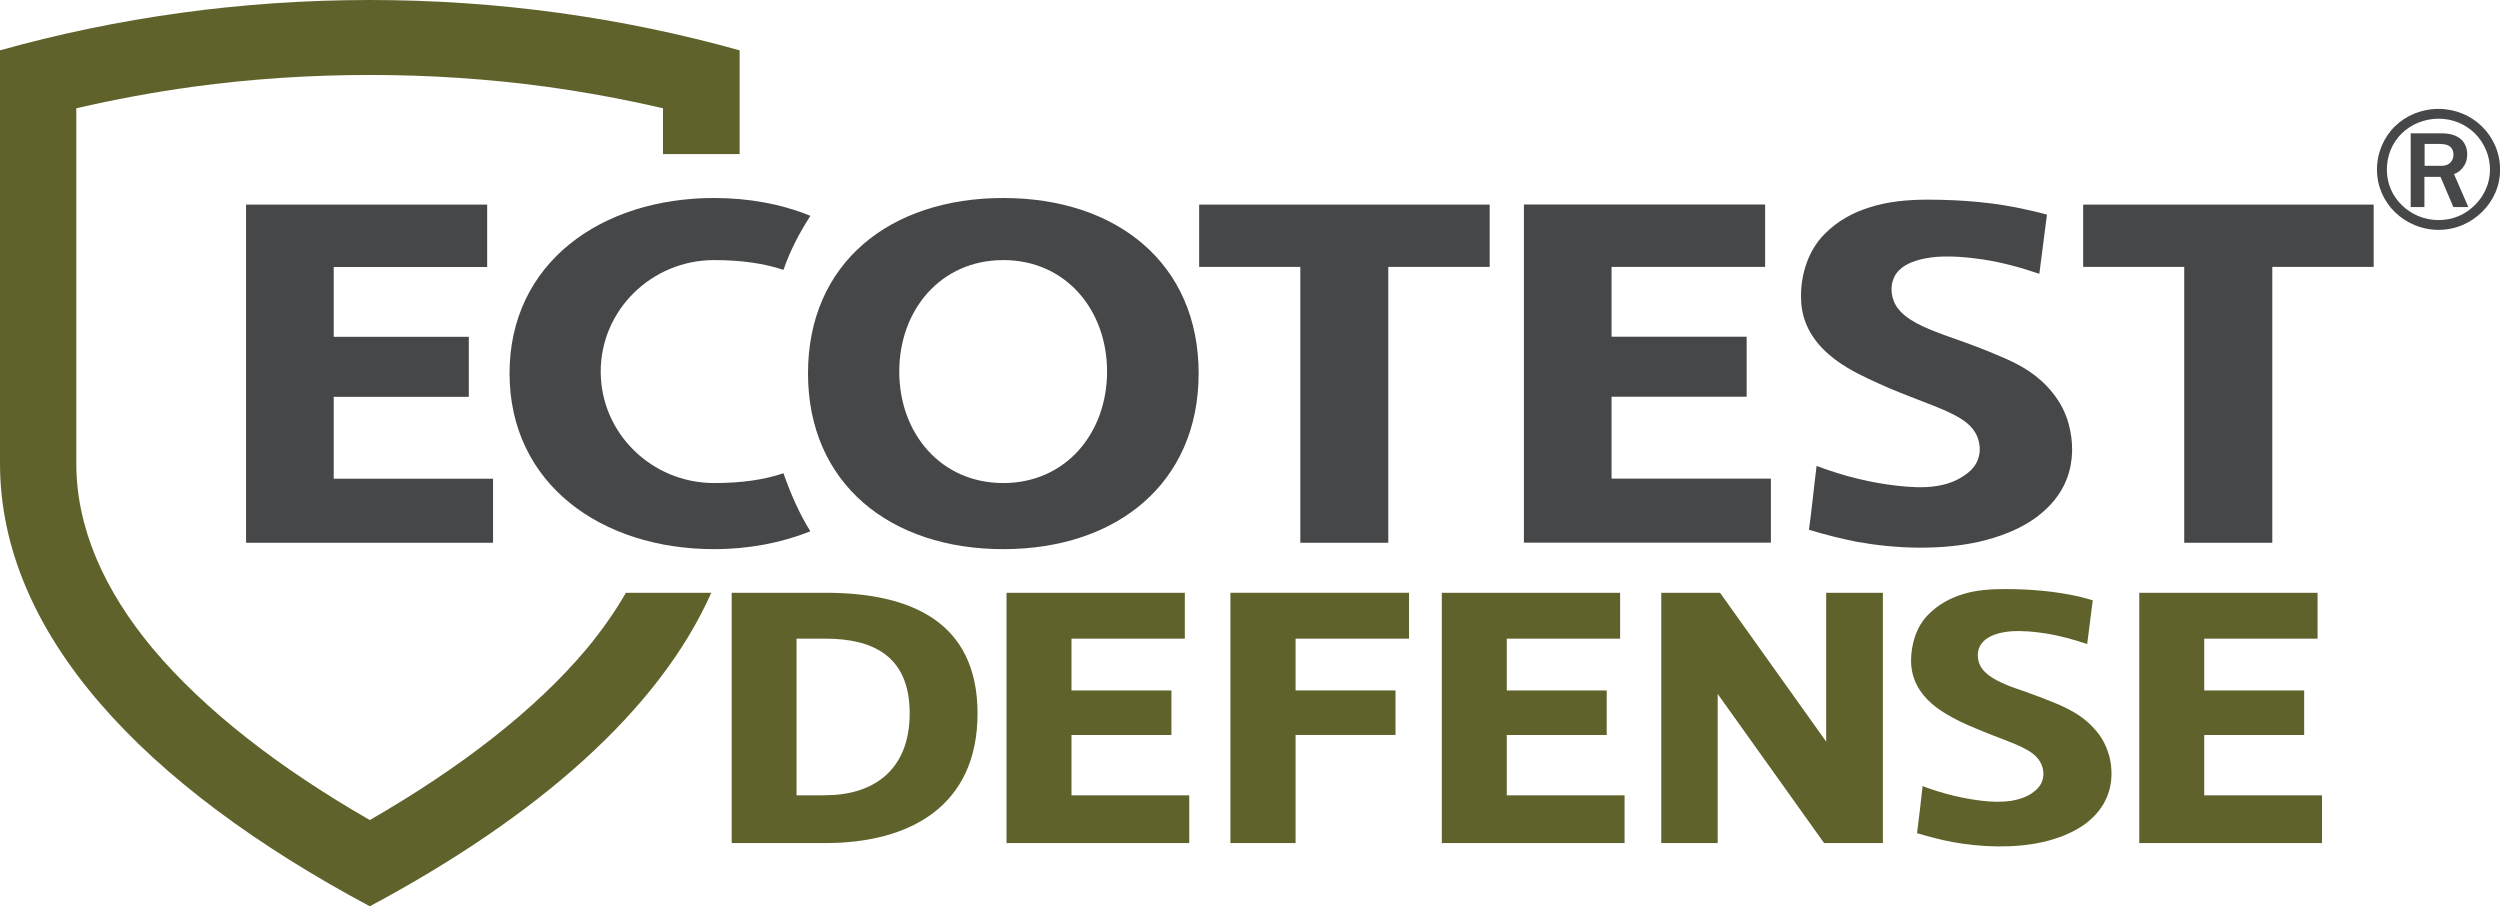
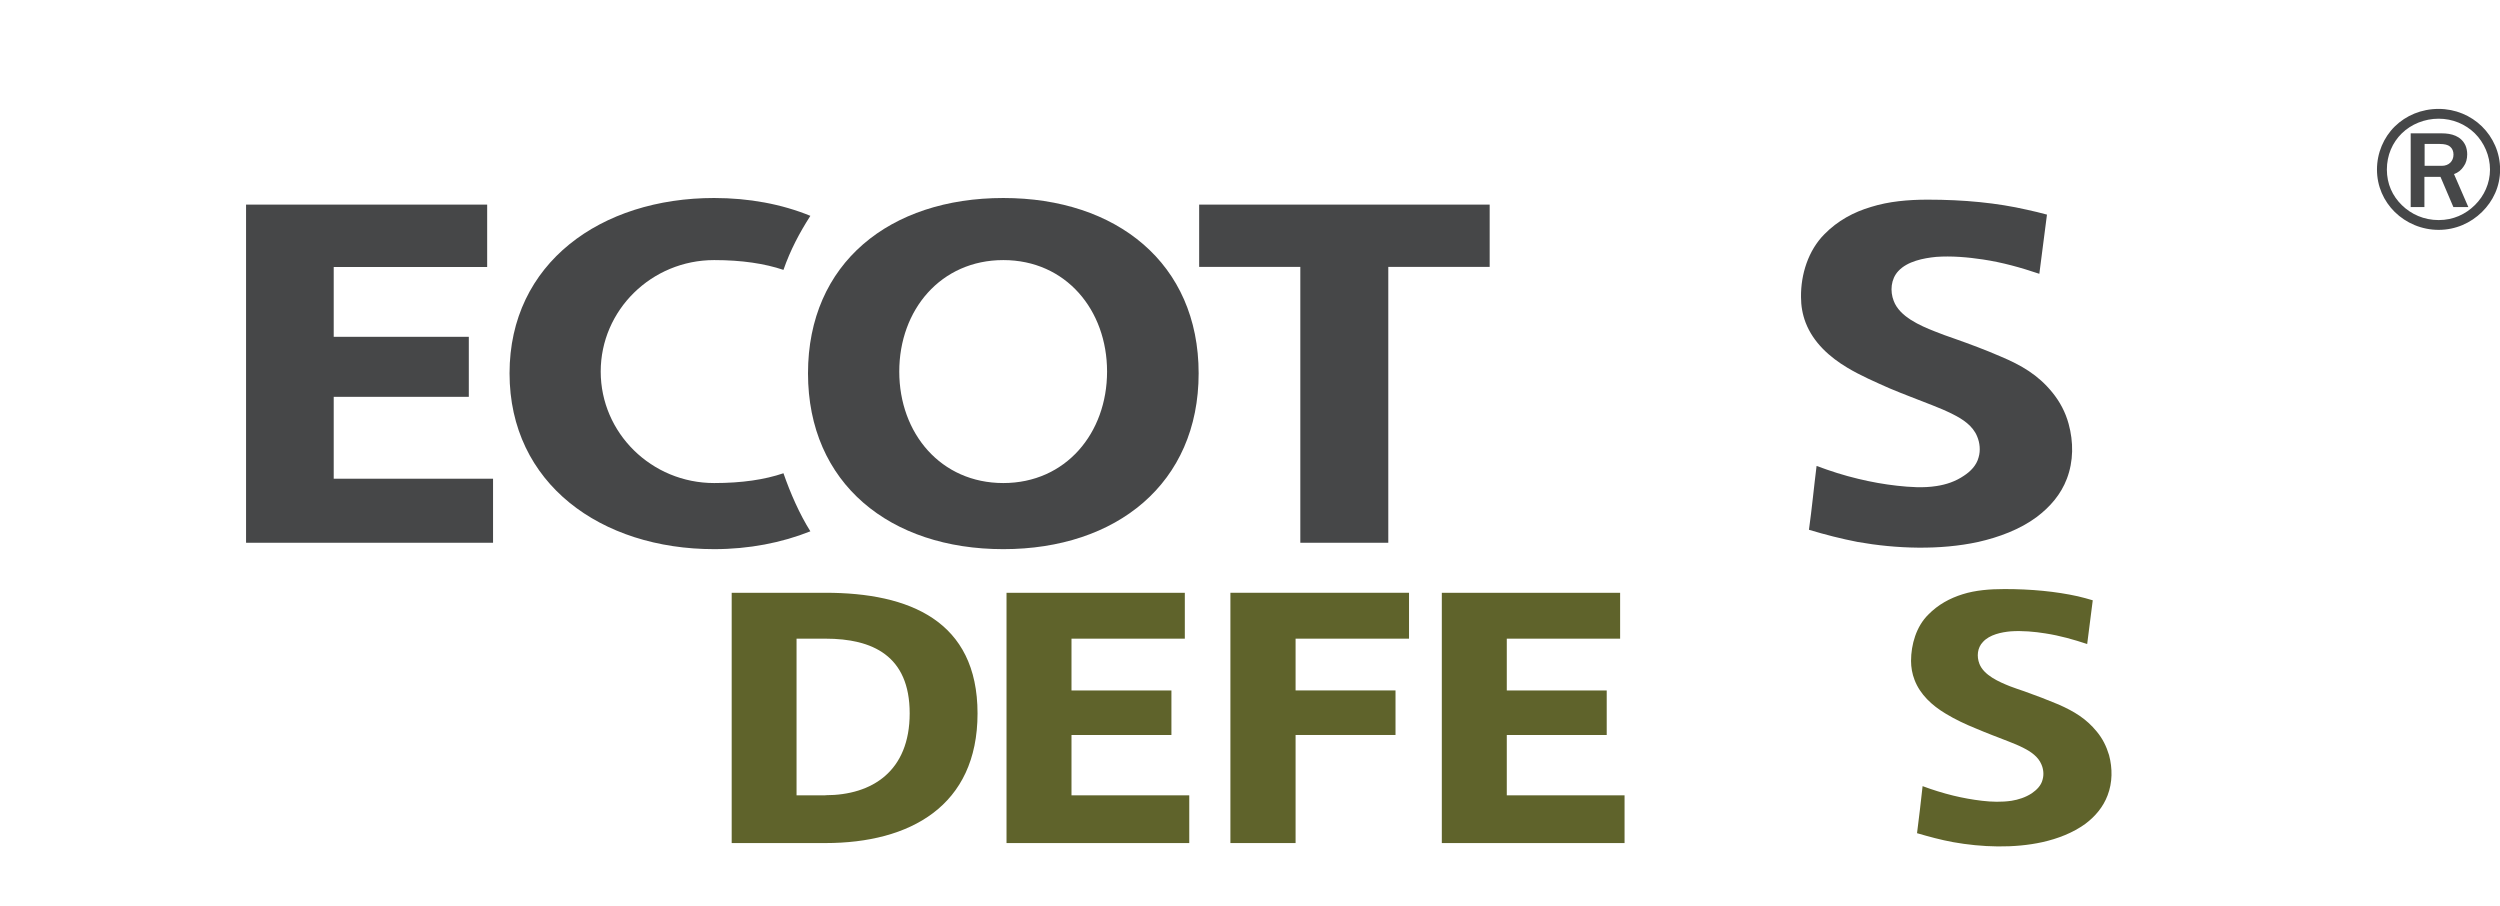
<svg xmlns="http://www.w3.org/2000/svg" id="Layer_2" data-name="Layer 2" viewBox="0 0 242.42 87.88">
  <defs>
    <style>      .cls-1 {        fill: #5f632b;      }      .cls-1, .cls-2 {        fill-rule: evenodd;      }      .cls-2 {        fill: #464748;      }    </style>
  </defs>
  <g id="Layer_1-2" data-name="Layer 1">
    <g>
-       <path class="cls-1" d="m64.29,10.5c-3.71-.86-7.48-1.56-11.31-2.09-5.53-.75-11.23-1.14-17.12-1.14s-11.62.39-17.12,1.14c-3.86.53-7.63,1.23-11.34,2.09v34.44c0,6.21,2.66,12.26,7.43,17.97,4.99,5.93,12.16,11.51,21.03,16.61,8.84-5.1,16.04-10.67,21.03-16.61,1.47-1.78,2.75-3.59,3.8-5.43h8.28c-5.07,11.42-16.89,21.73-33.11,30.4C13.89,76.15,0,61.41,0,44.94V4.88C11.37,1.7,23.41,0,35.86,0s24.46,1.7,35.86,4.88v10.06h-7.43v-4.43h0Z" />
      <path class="cls-1" d="m185.92,80.8c1.13.33,2.27.64,3.46.86,2.78.5,5.92.61,8.67,0,1.47-.33,2.95-.89,4.17-1.78.96-.72,1.73-1.64,2.15-2.76.48-1.25.48-2.62.14-3.9-.26-.86-.62-1.59-1.19-2.28-1.02-1.25-2.18-1.95-3.69-2.62-1.08-.45-2.21-.89-3.32-1.28-.48-.17-.94-.31-1.42-.5-1.05-.42-2.52-1.06-2.95-2.17-.28-.72-.2-1.56.34-2.12.65-.72,1.81-.95,2.69-1.03,1.11-.08,2.32.03,3.37.2,1.42.22,2.72.59,4.05,1.03l.54-4.24c-.48-.14-.96-.28-1.45-.39-2.13-.47-4.51-.7-7.11-.7-1.42,0-2.81.11-4.05.5-1.25.39-2.38,1-3.34,1.98-1.16,1.14-1.67,2.9-1.67,4.49,0,.61.11,1.25.34,1.84.54,1.42,1.7,2.48,3,3.26.91.56,1.98,1.06,2.95,1.45,1.05.45,2.1.84,3.15,1.25.51.2.99.39,1.47.64.71.36,1.42.84,1.73,1.59.2.45.26,1,.11,1.5-.14.56-.57.98-1.05,1.31-.6.39-1.28.61-1.96.72-.96.14-1.93.11-2.86,0-.94-.11-1.87-.28-2.78-.5-1.02-.25-2.01-.56-2.98-.92-.17,1.53-.34,3.04-.54,4.57h0Z" />
-       <path class="cls-1" d="m224.73,61.94v-4.46h-17.29v24.27h17.72v-4.63h-11.42v-5.85h9.69v-4.32h-9.69v-5.02h11Z" />
      <path class="cls-1" d="m80.05,57.48h-9.1v24.27h9.1c8.16,0,14.74-3.57,14.74-12.57s-6.63-11.7-14.74-11.7h0Zm0,19.64h-2.81v-15.19h2.81c4.54,0,8.16,1.64,8.16,7.24s-3.63,7.94-8.16,7.94h0Z" />
      <path class="cls-1" d="m114.89,61.94v-4.46h-17.29v24.27h17.72v-4.63h-11.42v-5.85h9.69v-4.32h-9.69v-5.02h11Z" />
      <path class="cls-1" d="m157.1,61.94v-4.46h-17.29v24.27h17.72v-4.63h-11.42v-5.85h9.69v-4.32h-9.69v-5.02h11Z" />
      <path class="cls-1" d="m136.63,61.94v-4.46h-17.32v24.27h6.32v-10.48h9.69v-4.32h-9.69v-5.02h11Z" />
-       <polygon class="cls-1" points="161.09 57.48 166.79 57.48 177.08 71.91 177.08 57.48 182.58 57.48 182.58 81.75 176.88 81.75 166.56 67.29 166.56 81.75 161.09 81.75 161.09 57.48 161.09 57.48" />
      <path class="cls-2" d="m233.77,12.93h3c.94,0,1.87.25,2.3,1.17.11.25.17.56.17.86,0,.45-.11.86-.34,1.17-.23.36-.54.61-.94.75l1.39,3.2h-1.45l-1.25-2.93h-1.56v2.93h-1.33v-7.16h0Zm6.21,0c-.91-.89-2.15-1.42-3.51-1.42s-2.66.53-3.57,1.42-1.45,2.12-1.45,3.51.54,2.56,1.45,3.45c.91.89,2.15,1.45,3.57,1.45s2.61-.56,3.51-1.45c.91-.89,1.47-2.12,1.47-3.45s-.57-2.62-1.47-3.51h0Zm-3.51-2.37c1.62,0,3.12.64,4.2,1.7s1.76,2.54,1.76,4.18-.68,3.06-1.76,4.12-2.55,1.73-4.2,1.73-3.17-.67-4.25-1.73-1.73-2.51-1.73-4.12.65-3.12,1.73-4.18,2.58-1.7,4.25-1.7h0Zm-1.36,3.4v2.12h1.67c.68,0,1.13-.45,1.13-1.09,0-.33-.11-.59-.34-.78-.2-.17-.54-.25-.99-.25h-1.47Z" />
-       <path class="cls-2" d="m175.44,51.38c1.56.47,3.09.86,4.68,1.17,3.77.67,7.99.81,11.71,0,1.98-.45,4.03-1.2,5.67-2.42,1.3-.98,2.35-2.2,2.92-3.71.65-1.7.65-3.57.17-5.32-.31-1.14-.85-2.15-1.59-3.06-1.39-1.7-2.98-2.62-5.02-3.48-1.47-.64-2.98-1.2-4.48-1.73-.65-.22-1.28-.45-1.9-.7-1.42-.56-3.4-1.42-3.97-2.95-.37-.95-.28-2.12.45-2.9.88-.95,2.44-1.25,3.66-1.37,1.47-.11,3.09.03,4.54.25,1.87.28,3.66.78,5.47,1.39l.74-5.74c-.62-.17-1.28-.33-1.93-.47-2.92-.67-6.12-.98-9.64-.98-1.9,0-3.77.17-5.47.7-1.7.5-3.26,1.34-4.54,2.65-1.56,1.56-2.3,3.9-2.27,6.1,0,.84.14,1.67.45,2.48.74,1.92,2.32,3.34,4.05,4.37,1.25.75,2.72,1.39,4.05,1.98,1.39.59,2.81,1.11,4.22,1.67.65.25,1.3.53,1.96.86.94.47,1.93,1.11,2.35,2.15.26.61.34,1.37.14,2.03-.2.78-.79,1.37-1.42,1.78-.82.56-1.73.86-2.66,1-1.28.2-2.55.11-3.83-.03-1.25-.14-2.49-.36-3.77-.67-1.39-.33-2.69-.75-4.03-1.25-.26,2.06-.45,4.12-.74,6.19h0Z" />
-       <path class="cls-2" d="m171.16,25.88v-6.05h-23.39v32.79h23.95v-6.21h-15.45v-7.94h13.1v-5.82h-13.1v-6.77h14.88Z" />
+       <path class="cls-2" d="m175.44,51.38c1.56.47,3.09.86,4.68,1.17,3.77.67,7.99.81,11.71,0,1.98-.45,4.03-1.2,5.67-2.42,1.3-.98,2.35-2.2,2.92-3.71.65-1.7.65-3.57.17-5.32-.31-1.14-.85-2.15-1.59-3.06-1.39-1.7-2.98-2.62-5.02-3.48-1.47-.64-2.98-1.2-4.48-1.73-.65-.22-1.28-.45-1.9-.7-1.42-.56-3.4-1.42-3.97-2.95-.37-.95-.28-2.12.45-2.9.88-.95,2.44-1.25,3.66-1.37,1.47-.11,3.09.03,4.54.25,1.87.28,3.66.78,5.47,1.39l.74-5.74c-.62-.17-1.28-.33-1.93-.47-2.92-.67-6.12-.98-9.64-.98-1.9,0-3.77.17-5.47.7-1.7.5-3.26,1.34-4.54,2.65-1.56,1.56-2.3,3.9-2.27,6.1,0,.84.14,1.67.45,2.48.74,1.92,2.32,3.34,4.05,4.37,1.25.75,2.72,1.39,4.05,1.98,1.39.59,2.81,1.11,4.22,1.67.65.25,1.3.53,1.96.86.94.47,1.93,1.11,2.35,2.15.26.61.34,1.37.14,2.03-.2.78-.79,1.37-1.42,1.78-.82.56-1.73.86-2.66,1-1.28.2-2.55.11-3.83-.03-1.25-.14-2.49-.36-3.77-.67-1.39-.33-2.69-.75-4.03-1.25-.26,2.06-.45,4.12-.74,6.19h0" />
      <polygon class="cls-2" points="144.45 19.84 116.28 19.84 116.28 25.88 126.09 25.88 126.09 52.63 134.62 52.63 134.62 25.88 144.45 25.88 144.45 19.84 144.45 19.84" />
      <path class="cls-2" d="m47.25,19.84h-23.39v32.79h23.95v-6.21h-15.45v-7.94h13.1v-5.82h-13.1v-6.77h14.88v-6.05h0Z" />
-       <polygon class="cls-2" points="202 19.84 202 25.88 211.8 25.88 211.8 52.63 220.34 52.63 220.34 25.88 230.17 25.88 230.17 19.84 202 19.84 202 19.84" />
      <path class="cls-2" d="m69.25,19.2c3.37,0,6.55.59,9.33,1.73-1.05,1.64-1.93,3.29-2.61,5.24-1.81-.61-4.03-.95-6.72-.95-6.07,0-11,4.85-11,10.81s4.93,10.81,11,10.81c2.69,0,4.9-.33,6.72-.95.68,1.95,1.56,3.96,2.61,5.63-2.78,1.11-5.95,1.73-9.33,1.73-10.97,0-19.84-6.35-19.84-17.05s8.87-17,19.84-17h0Z" />
      <path class="cls-2" d="m97.29,19.2c10.97,0,18.94,6.32,18.94,17s-7.97,17.05-18.94,17.05-18.94-6.35-18.94-17.05,7.94-17,18.94-17h0Zm0,6.02c6.07,0,10.06,4.85,10.06,10.81s-4,10.81-10.06,10.81-10.09-4.82-10.09-10.81,4.03-10.81,10.09-10.81h0Z" />
    </g>
  </g>
</svg>